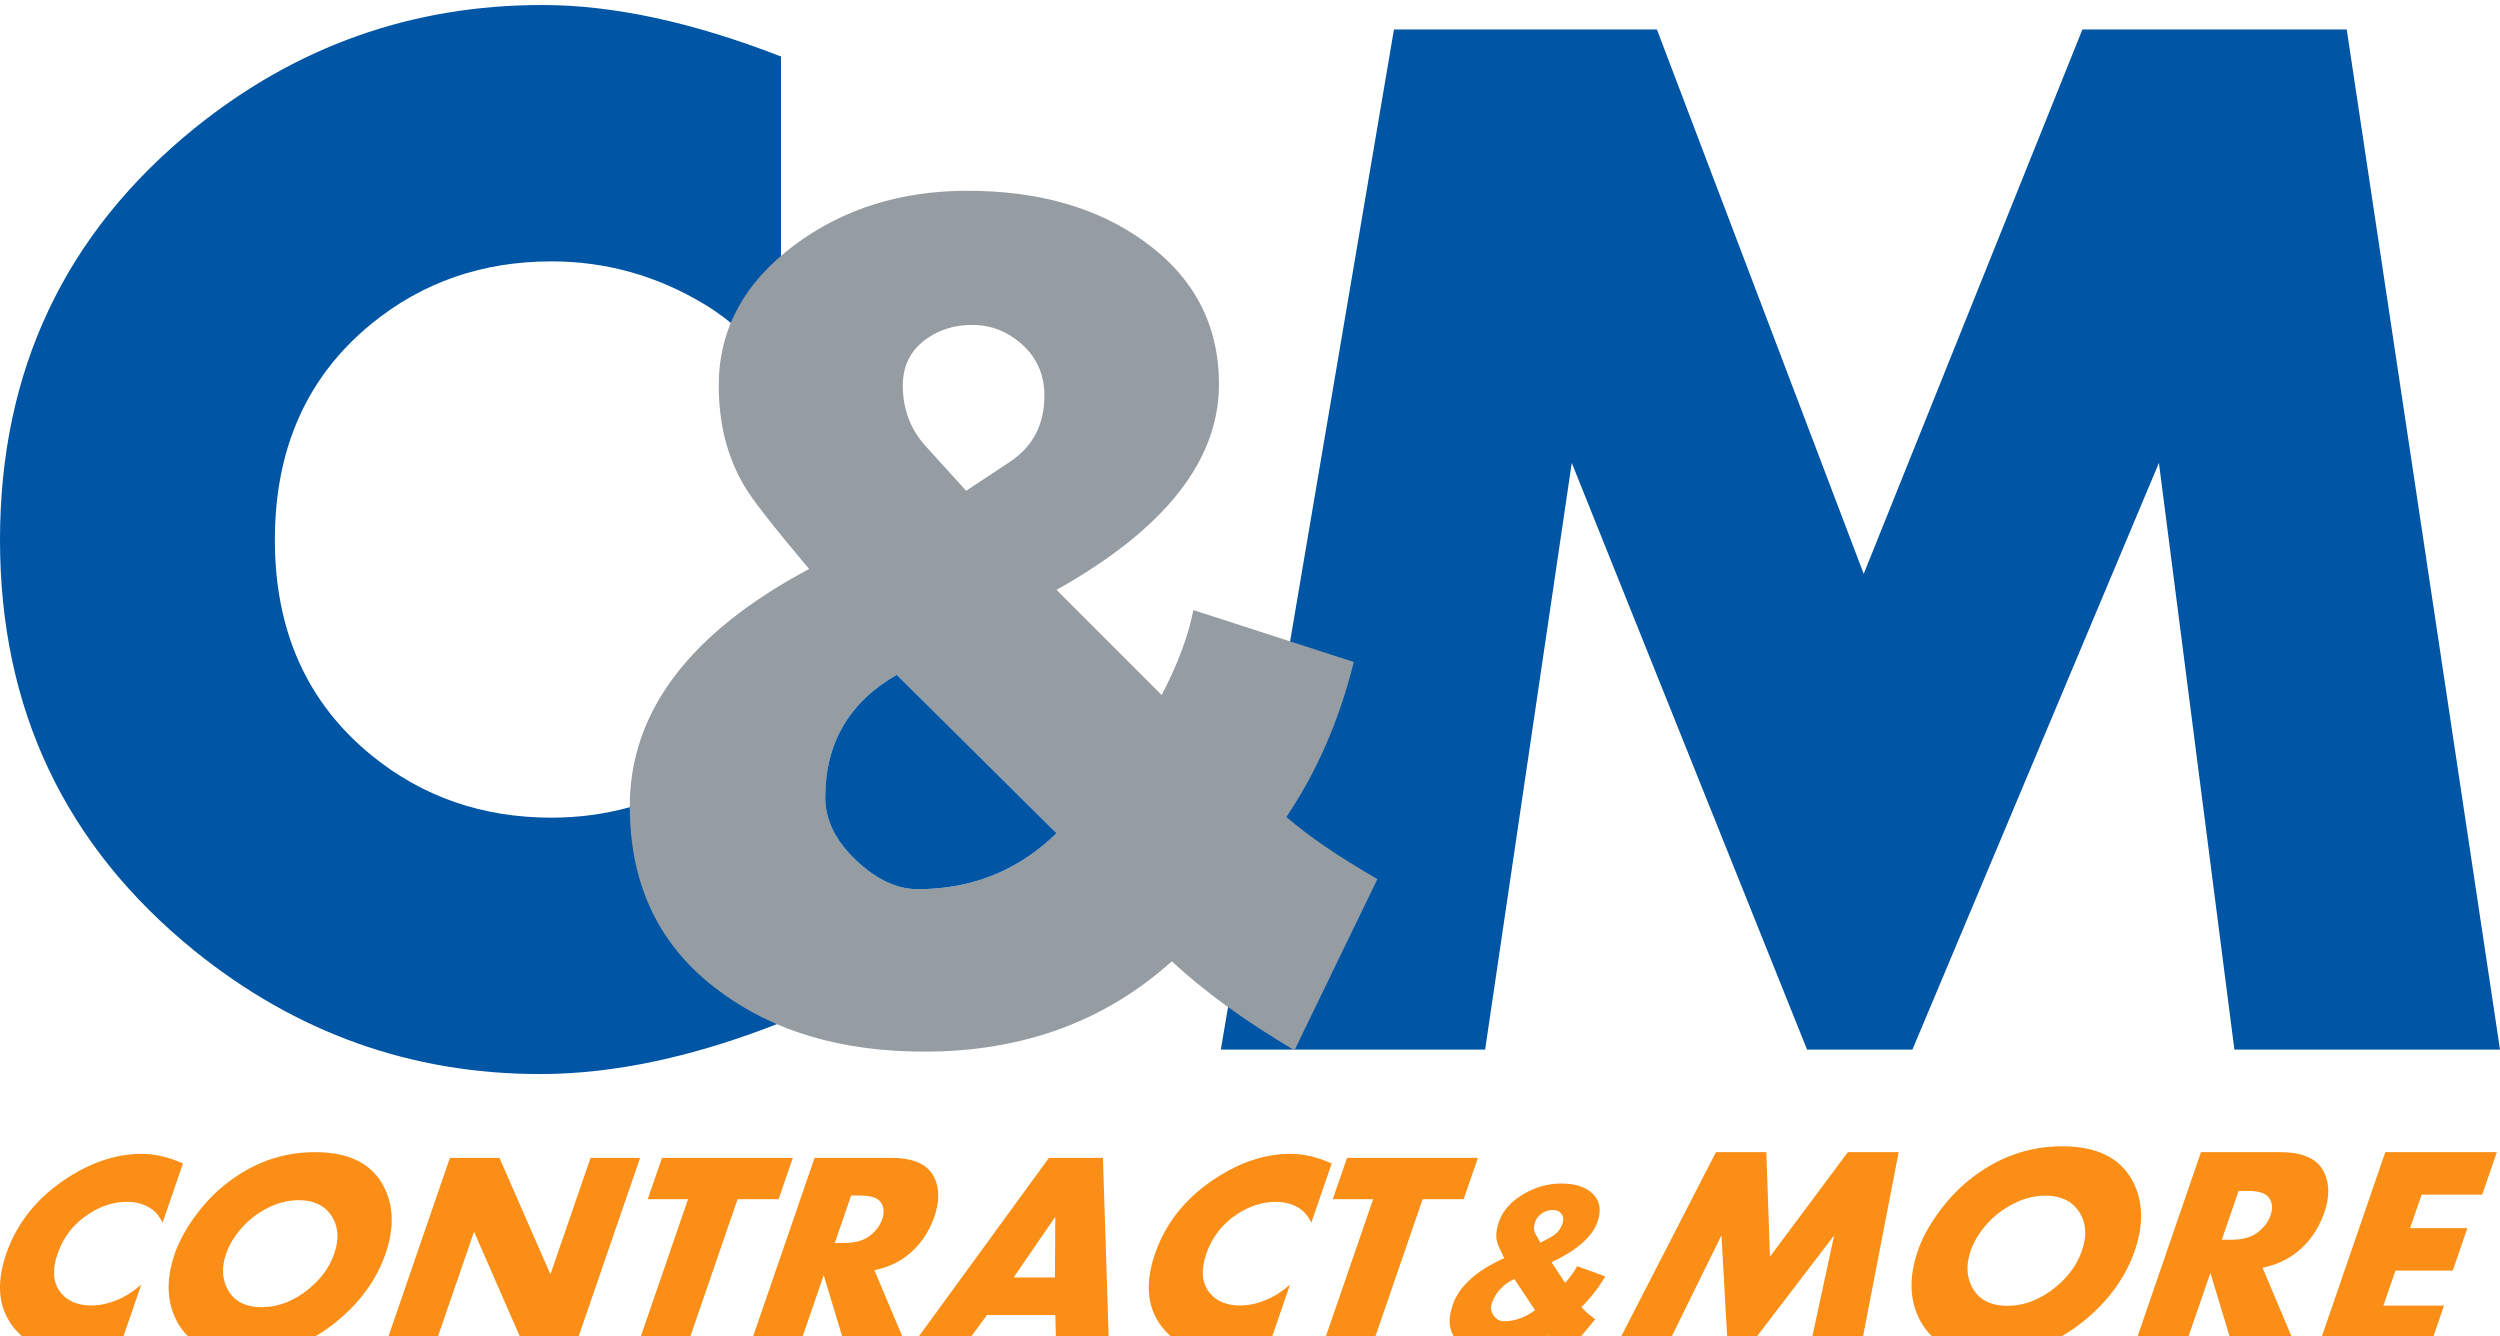
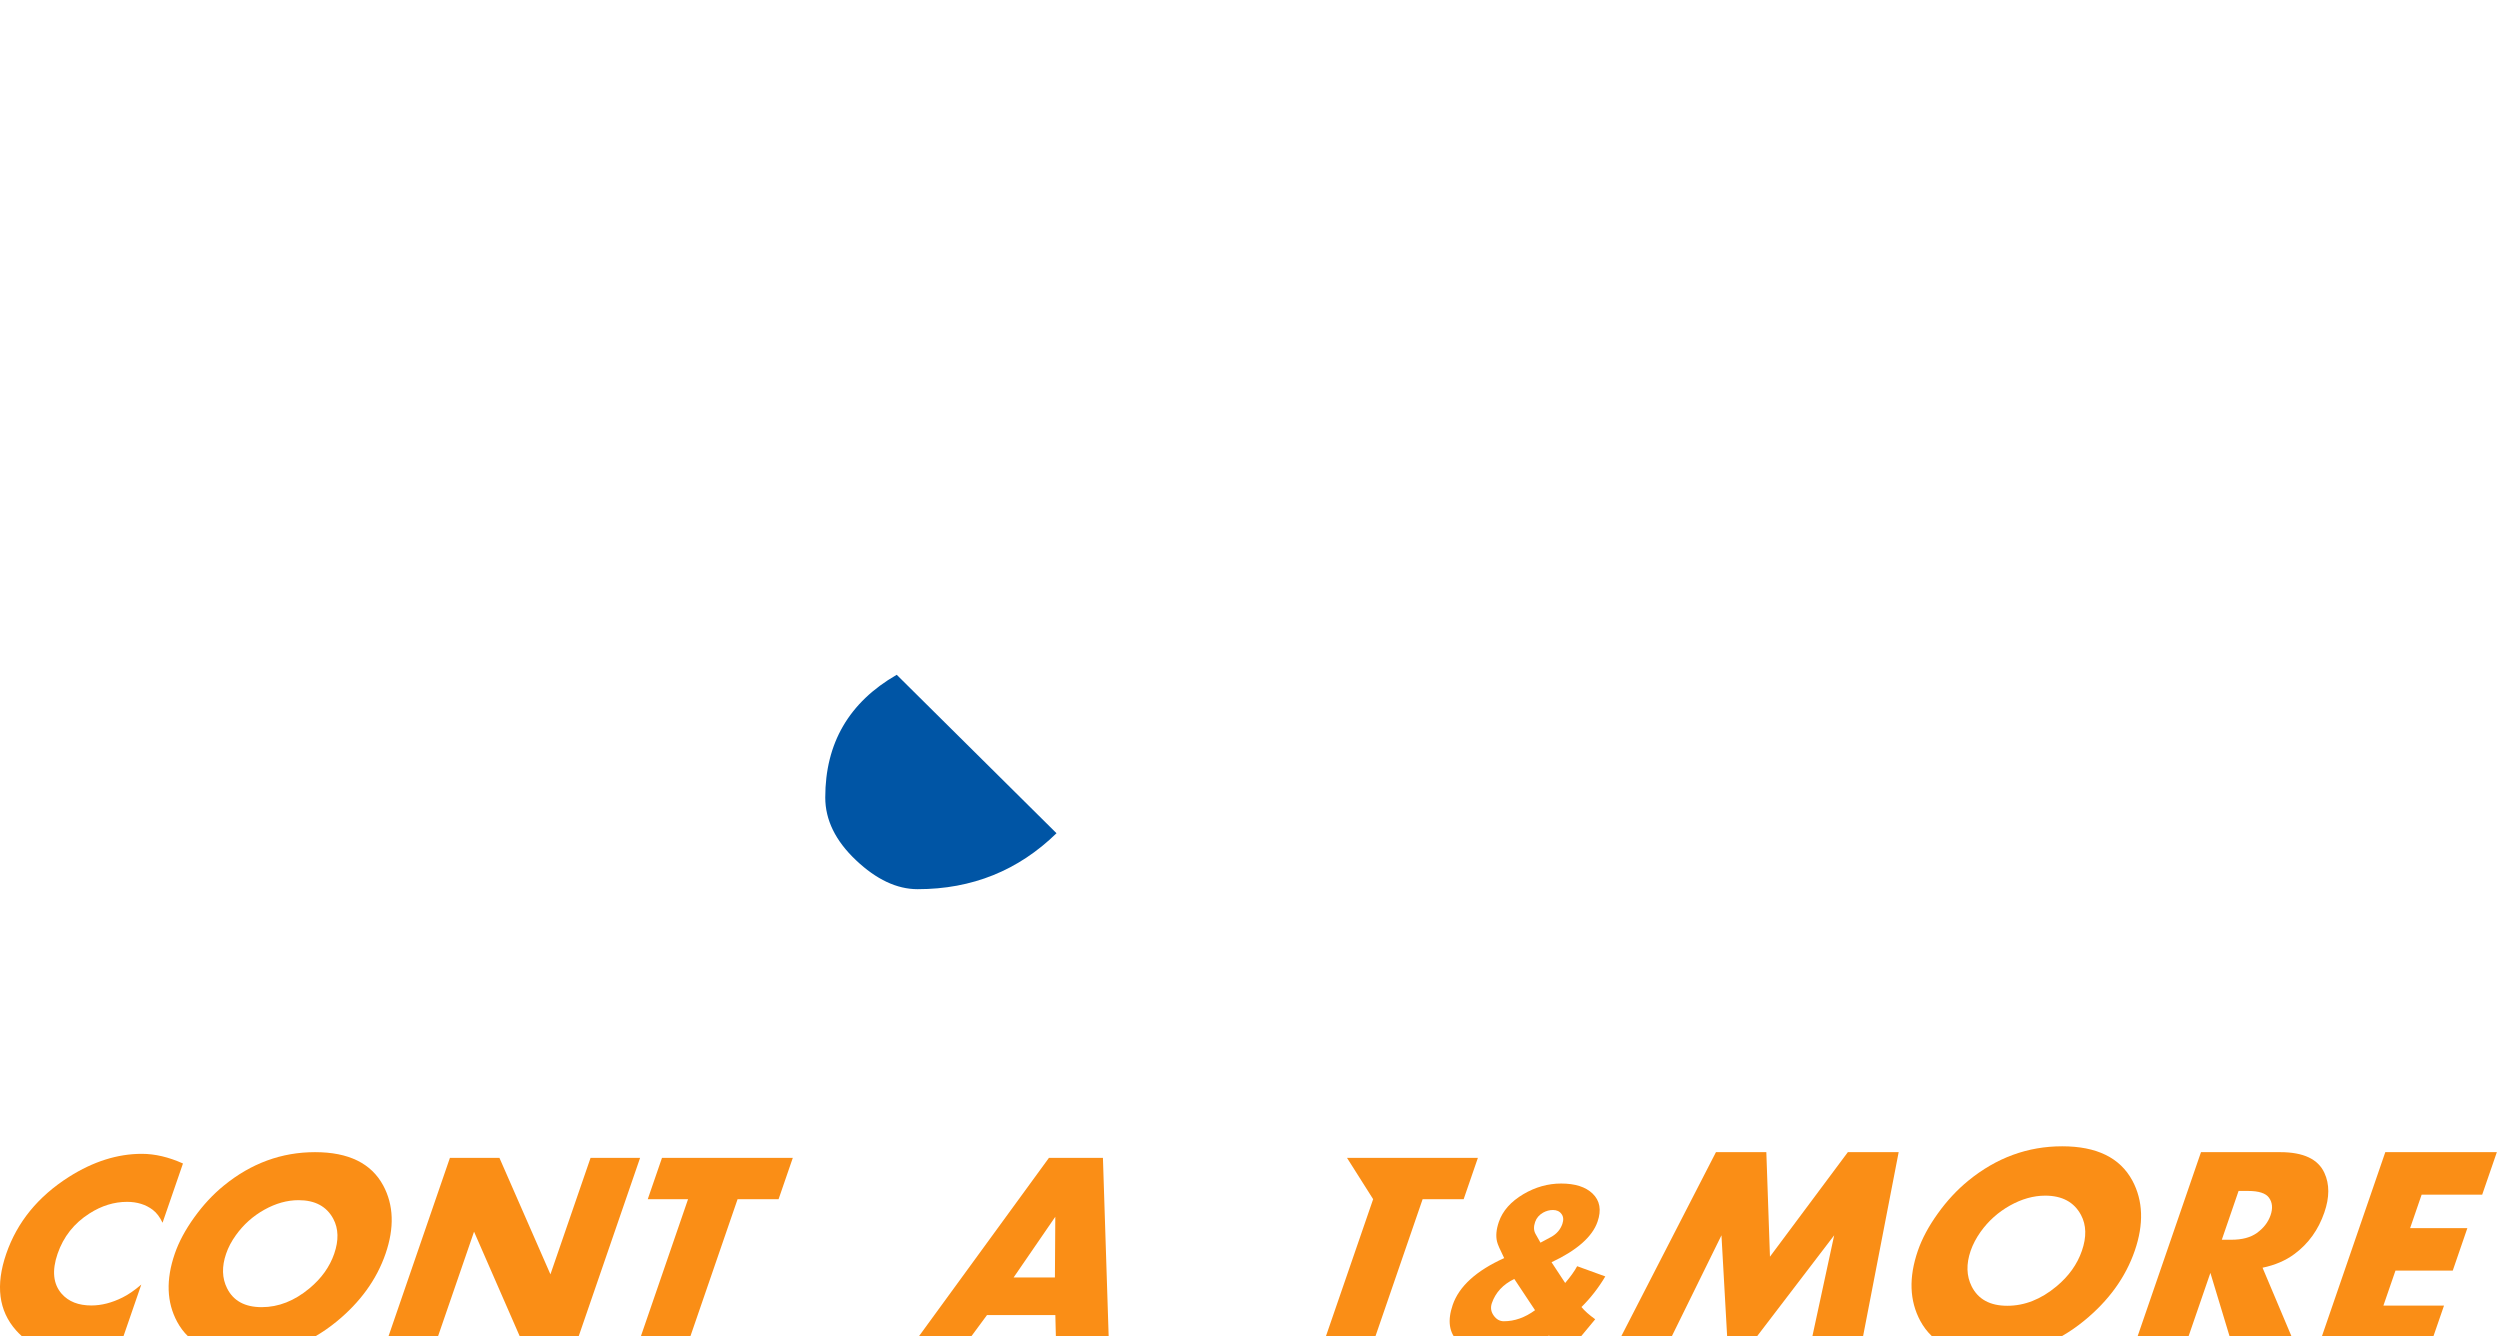
<svg xmlns="http://www.w3.org/2000/svg" width="58px" height="31px" version="1.1" xml:space="preserve" style="fill-rule:evenodd;clip-rule:evenodd;stroke-linejoin:round;stroke-miterlimit:1.414;">
  <g>
    <g id="Layer1">
      <g>
        <path d="M2.804,31.177C2.377,31.326 2.004,31.4 1.685,31.4C1.128,31.4 0.691,31.222 0.374,30.866C-0.031,30.411 -0.107,29.818 0.145,29.087C0.398,28.353 0.883,27.759 1.601,27.303C2.163,26.947 2.726,26.769 3.289,26.769C3.596,26.769 3.914,26.844 4.245,26.993L3.771,28.368C3.709,28.235 3.633,28.136 3.544,28.068C3.381,27.945 3.182,27.883 2.947,27.883C2.648,27.883 2.358,27.972 2.076,28.152C1.719,28.379 1.472,28.691 1.336,29.087C1.201,29.48 1.233,29.791 1.433,30.018C1.592,30.197 1.82,30.287 2.119,30.287C2.354,30.287 2.596,30.225 2.844,30.101C2.976,30.036 3.121,29.936 3.278,29.802Z" style="fill:rgb(250,142,22);fill-rule:nonzero;" />
      </g>
      <g>
        <path d="M7.754,29.086C7.861,28.775 7.854,28.506 7.733,28.278C7.578,27.988 7.309,27.844 6.926,27.844C6.662,27.844 6.397,27.918 6.132,28.066C5.867,28.214 5.647,28.412 5.471,28.658C5.37,28.799 5.295,28.941 5.246,29.086C5.143,29.385 5.15,29.652 5.268,29.888C5.414,30.18 5.682,30.326 6.071,30.326C6.461,30.326 6.829,30.181 7.178,29.891C7.457,29.66 7.649,29.391 7.754,29.086M8.945,29.086C8.738,29.686 8.357,30.213 7.802,30.666C7.169,31.181 6.465,31.439 5.688,31.439C4.913,31.439 4.387,31.181 4.11,30.666C3.866,30.213 3.848,29.686 4.055,29.086C4.149,28.812 4.3,28.531 4.507,28.243C4.714,27.955 4.943,27.709 5.195,27.504C5.828,26.988 6.533,26.73 7.309,26.73C8.086,26.73 8.613,26.988 8.891,27.504C9.134,27.957 9.152,28.484 8.945,29.086" style="fill:rgb(250,142,22);fill-rule:nonzero;" />
      </g>
      <g>
        <path d="M13.329,31.281L12.18,31.281L10.998,28.575L10.066,31.281L8.917,31.281L10.438,26.863L11.587,26.863L12.77,29.565L13.701,26.863L14.85,26.863Z" style="fill:rgb(250,142,22);fill-rule:nonzero;" />
      </g>
      <g>
        <path d="M18.063,27.821L17.112,27.821L15.921,31.281L14.772,31.281L15.963,27.821L15.028,27.821L15.358,26.863L18.393,26.863Z" style="fill:rgb(250,142,22);fill-rule:nonzero;" />
      </g>
      <g>
-         <path d="M20.467,28.285C20.521,28.128 20.509,27.996 20.431,27.889C20.358,27.788 20.201,27.737 19.961,27.737L19.746,27.737L19.367,28.837L19.582,28.837C19.824,28.837 20.016,28.787 20.157,28.686C20.309,28.576 20.413,28.443 20.467,28.285M21.05,31.281L19.623,31.281L19.11,29.585L18.526,31.281L17.377,31.281L18.898,26.863L20.685,26.863C21.207,26.863 21.539,27.02 21.682,27.332C21.797,27.585 21.797,27.881 21.679,28.222C21.545,28.613 21.321,28.925 21.008,29.158C20.808,29.306 20.567,29.41 20.286,29.468Z" style="fill:rgb(250,142,22);fill-rule:nonzero;" />
-       </g>
+         </g>
      <g>
        <path d="M24.474,29.637L24.483,28.229L23.516,29.637ZM25.73,31.281L24.503,31.281L24.484,30.51L22.898,30.51L22.329,31.281L21.115,31.281L24.335,26.863L25.588,26.863Z" style="fill:rgb(250,142,22);fill-rule:nonzero;" />
      </g>
      <g>
-         <path d="M29.455,31.177C29.028,31.326 28.655,31.4 28.336,31.4C27.779,31.4 27.342,31.222 27.025,30.866C26.62,30.411 26.544,29.818 26.796,29.087C27.049,28.353 27.534,27.759 28.252,27.303C28.814,26.947 29.377,26.769 29.941,26.769C30.247,26.769 30.565,26.844 30.896,26.993L30.422,28.368C30.36,28.235 30.284,28.136 30.195,28.068C30.032,27.945 29.833,27.883 29.598,27.883C29.299,27.883 29.009,27.972 28.727,28.152C28.37,28.379 28.123,28.691 27.987,29.087C27.852,29.48 27.884,29.791 28.085,30.018C28.243,30.197 28.472,30.287 28.77,30.287C29.005,30.287 29.247,30.225 29.495,30.101C29.628,30.036 29.772,29.936 29.929,29.802Z" style="fill:rgb(250,142,22);fill-rule:nonzero;" />
-       </g>
+         </g>
      <g>
-         <path d="M33.957,27.821L33.005,27.821L31.814,31.281L30.665,31.281L31.857,27.821L30.921,27.821L31.251,26.863L34.287,26.863Z" style="fill:rgb(250,142,22);fill-rule:nonzero;" />
+         <path d="M33.957,27.821L33.005,27.821L31.814,31.281L30.665,31.281L31.857,27.821L31.251,26.863L34.287,26.863Z" style="fill:rgb(250,142,22);fill-rule:nonzero;" />
      </g>
      <g>
        <path d="M36.247,28.395C36.279,28.301 36.272,28.223 36.226,28.163C36.181,28.102 36.114,28.072 36.028,28.072C35.95,28.072 35.874,28.092 35.8,28.133C35.709,28.185 35.647,28.257 35.615,28.349C35.577,28.458 35.581,28.552 35.626,28.63L35.739,28.83L35.985,28.698C36.114,28.628 36.201,28.527 36.247,28.395M35.613,30.397L35.132,29.672C34.87,29.798 34.697,29.985 34.611,30.233C34.576,30.336 34.59,30.432 34.653,30.52C34.716,30.609 34.795,30.653 34.889,30.653C35.138,30.653 35.379,30.568 35.613,30.397M37.009,30.607L36.359,31.39C36.179,31.256 36.039,31.12 35.938,30.983C35.537,31.258 35.112,31.396 34.664,31.396C34.288,31.396 34.008,31.305 33.824,31.122C33.618,30.92 33.578,30.637 33.703,30.273C33.852,29.842 34.25,29.48 34.897,29.188C34.8,28.992 34.745,28.866 34.732,28.808C34.699,28.677 34.713,28.524 34.773,28.349C34.861,28.092 35.051,27.877 35.343,27.704C35.622,27.54 35.913,27.458 36.218,27.458C36.542,27.458 36.785,27.535 36.946,27.689C37.118,27.854 37.157,28.072 37.063,28.343C36.943,28.692 36.587,29.006 35.996,29.284L36.312,29.765C36.434,29.623 36.527,29.493 36.59,29.376L37.243,29.613C37.085,29.879 36.901,30.115 36.69,30.323C36.762,30.411 36.868,30.506 37.009,30.607" style="fill:rgb(250,142,22);fill-rule:nonzero;" />
      </g>
      <g>
        <path d="M43.17,31.276L41.988,31.276L42.553,28.659L40.554,31.276L40.085,31.276L39.938,28.659L38.651,31.276L37.472,31.276L39.81,26.73L40.979,26.73L41.063,29.155L42.87,26.73L44.049,26.73Z" style="fill:rgb(250,142,22);fill-rule:nonzero;" />
      </g>
      <g>
        <path d="M48.3,29.018C48.411,28.698 48.404,28.421 48.279,28.187C48.119,27.888 47.842,27.739 47.448,27.739C47.177,27.739 46.905,27.816 46.632,27.968C46.359,28.121 46.132,28.324 45.951,28.577C45.848,28.722 45.771,28.869 45.719,29.018C45.614,29.325 45.621,29.6 45.742,29.843C45.893,30.143 46.168,30.294 46.569,30.294C46.97,30.294 47.349,30.145 47.708,29.846C47.995,29.608 48.192,29.332 48.3,29.018M49.526,29.018C49.313,29.635 48.921,30.177 48.35,30.643C47.699,31.174 46.974,31.439 46.175,31.439C45.377,31.439 44.836,31.174 44.55,30.643C44.3,30.177 44.281,29.635 44.494,29.018C44.591,28.736 44.746,28.447 44.959,28.151C45.172,27.854 45.408,27.601 45.667,27.39C46.318,26.859 47.044,26.594 47.843,26.594C48.642,26.594 49.185,26.859 49.471,27.39C49.721,27.856 49.739,28.399 49.526,29.018" style="fill:rgb(250,142,22);fill-rule:nonzero;" />
      </g>
      <g>
        <path d="M52.677,28.194C52.733,28.032 52.72,27.896 52.64,27.786C52.565,27.682 52.403,27.63 52.156,27.63L51.935,27.63L51.546,28.762L51.766,28.762C52.016,28.762 52.213,28.71 52.358,28.606C52.515,28.493 52.621,28.356 52.677,28.194M53.278,31.276L51.809,31.276L51.281,29.531L50.68,31.276L49.498,31.276L51.063,26.73L52.901,26.73C53.439,26.73 53.781,26.891 53.927,27.213C54.047,27.473 54.046,27.778 53.925,28.129C53.787,28.531 53.556,28.852 53.234,29.091C53.028,29.245 52.78,29.351 52.491,29.411Z" style="fill:rgb(250,142,22);fill-rule:nonzero;" />
      </g>
      <g>
        <path d="M56.361,31.276L53.774,31.276L55.339,26.73L57.927,26.73L57.587,27.716L56.182,27.716L55.915,28.492L57.243,28.492L56.904,29.478L55.575,29.478L55.295,30.29L56.701,30.29Z" style="fill:rgb(250,142,22);fill-rule:nonzero;" />
      </g>
      <g>
-         <path d="M18.119,23.723C16.105,24.519 14.242,24.918 12.53,24.918C9.545,24.918 6.873,23.965 4.512,22.058C1.504,19.62 0,16.443 0,12.526C0,8.597 1.504,5.414 4.512,2.976C6.873,1.069 9.563,0.116 12.583,0.116C14.225,0.116 16.07,0.514 18.119,1.311L18.119,8.669C17.539,7.959 16.947,7.422 16.344,7.06C15.243,6.396 14.059,6.064 12.796,6.064C11.195,6.064 9.804,6.545 8.621,7.509C7.125,8.729 6.377,10.401 6.377,12.526C6.377,14.639 7.125,16.306 8.621,17.525C9.804,18.488 11.195,18.97 12.796,18.97C14.059,18.97 15.243,18.639 16.344,17.974C16.936,17.624 17.527,17.088 18.119,16.364Z" style="fill:rgb(0,85,165);fill-rule:nonzero;" />
-       </g>
+         </g>
      <g>
-         <path d="M58,24.351L51.838,24.351L50.087,10.739L44.368,24.351L41.924,24.351L36.465,10.739L34.455,24.351L28.323,24.351L32.34,0.683L38.44,0.683L43.238,13.314L48.312,0.683L54.444,0.683Z" style="fill:rgb(0,85,165);fill-rule:nonzero;" />
-       </g>
+         </g>
      <g>
-         <path d="M24.23,9.18C24.23,8.701 24.06,8.307 23.721,7.999C23.382,7.692 22.994,7.538 22.556,7.538C22.16,7.538 21.81,7.642 21.508,7.851C21.133,8.112 20.945,8.476 20.945,8.946C20.945,9.498 21.127,9.973 21.492,10.369L22.415,11.386L23.432,10.713C23.964,10.359 24.23,9.848 24.23,9.18M24.511,19.331L20.804,15.655C19.699,16.291 19.146,17.24 19.146,18.502C19.146,19.023 19.383,19.508 19.858,19.956C20.332,20.405 20.809,20.629 21.289,20.629C22.551,20.629 23.625,20.196 24.511,19.331M31.956,20.394L30.032,24.367C28.885,23.689 27.936,23.001 27.186,22.302C25.632,23.7 23.718,24.398 21.445,24.398C19.537,24.398 17.958,23.934 16.706,23.006C15.309,21.984 14.611,20.551 14.611,18.705C14.611,16.515 15.997,14.681 18.771,13.2C17.937,12.209 17.436,11.568 17.27,11.276C16.873,10.609 16.675,9.832 16.675,8.946C16.675,7.642 17.264,6.553 18.443,5.677C19.569,4.843 20.903,4.426 22.446,4.426C24.094,4.426 25.46,4.817 26.544,5.599C27.702,6.433 28.28,7.538 28.28,8.914C28.28,10.687 27.024,12.277 24.511,13.685L26.951,16.125C27.326,15.405 27.571,14.748 27.686,14.154L31.408,15.358C31.075,16.703 30.553,17.902 29.844,18.955C30.366,19.404 31.069,19.884 31.956,20.394" style="fill:rgb(149,156,162);fill-rule:nonzero;" />
-       </g>
+         </g>
      <g>
        <path d="M19.858,19.956C20.332,20.405 20.809,20.629 21.289,20.629C22.551,20.629 23.625,20.196 24.511,19.331L20.804,15.655C19.699,16.291 19.146,17.24 19.146,18.502C19.146,19.023 19.384,19.508 19.858,19.956" style="fill:rgb(0,85,165);fill-rule:nonzero;" />
      </g>
    </g>
  </g>
</svg>